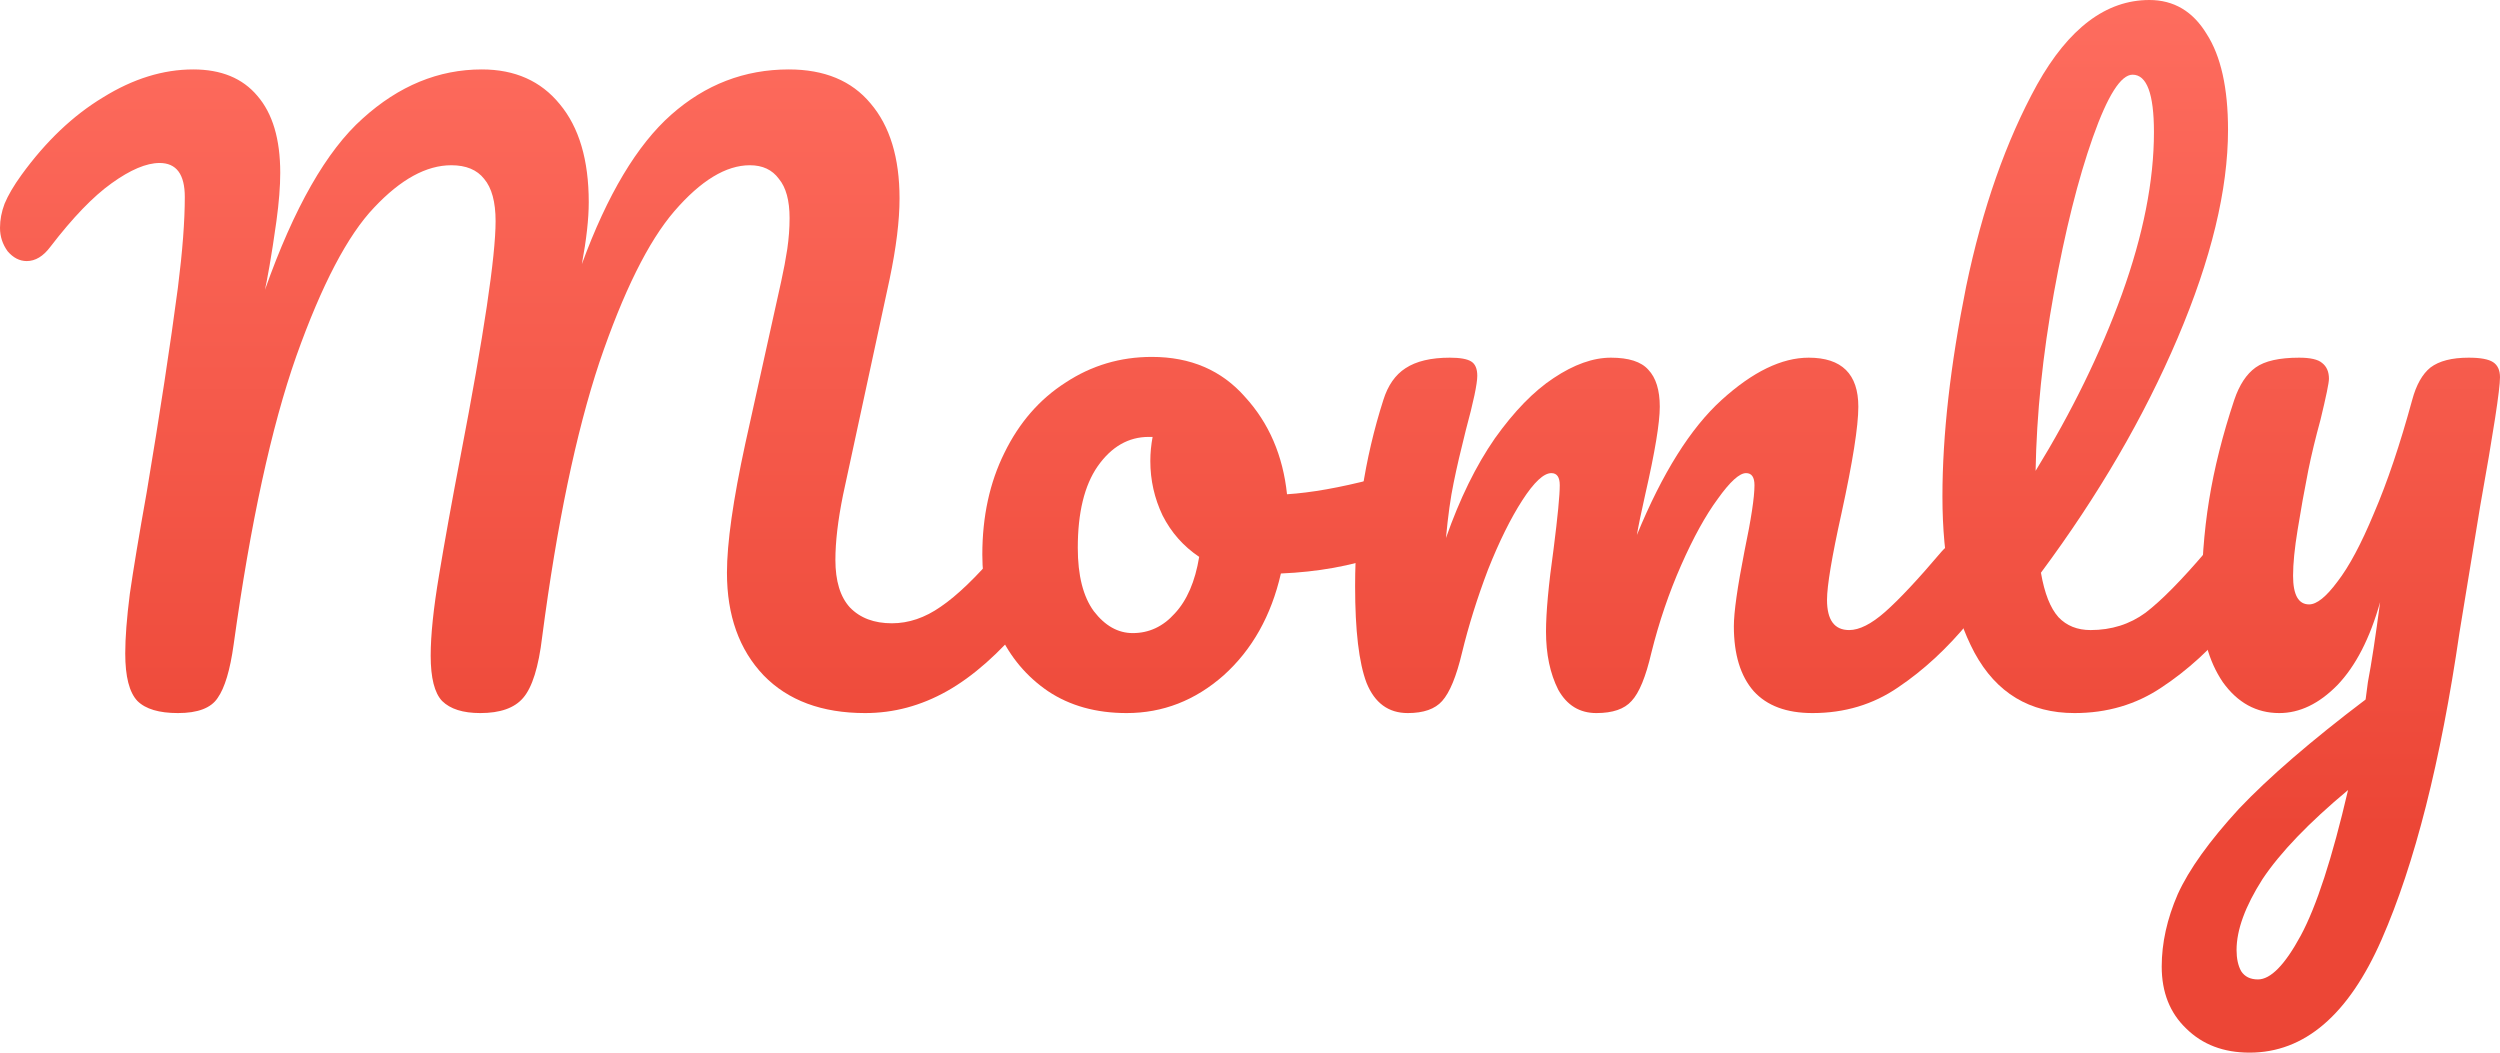
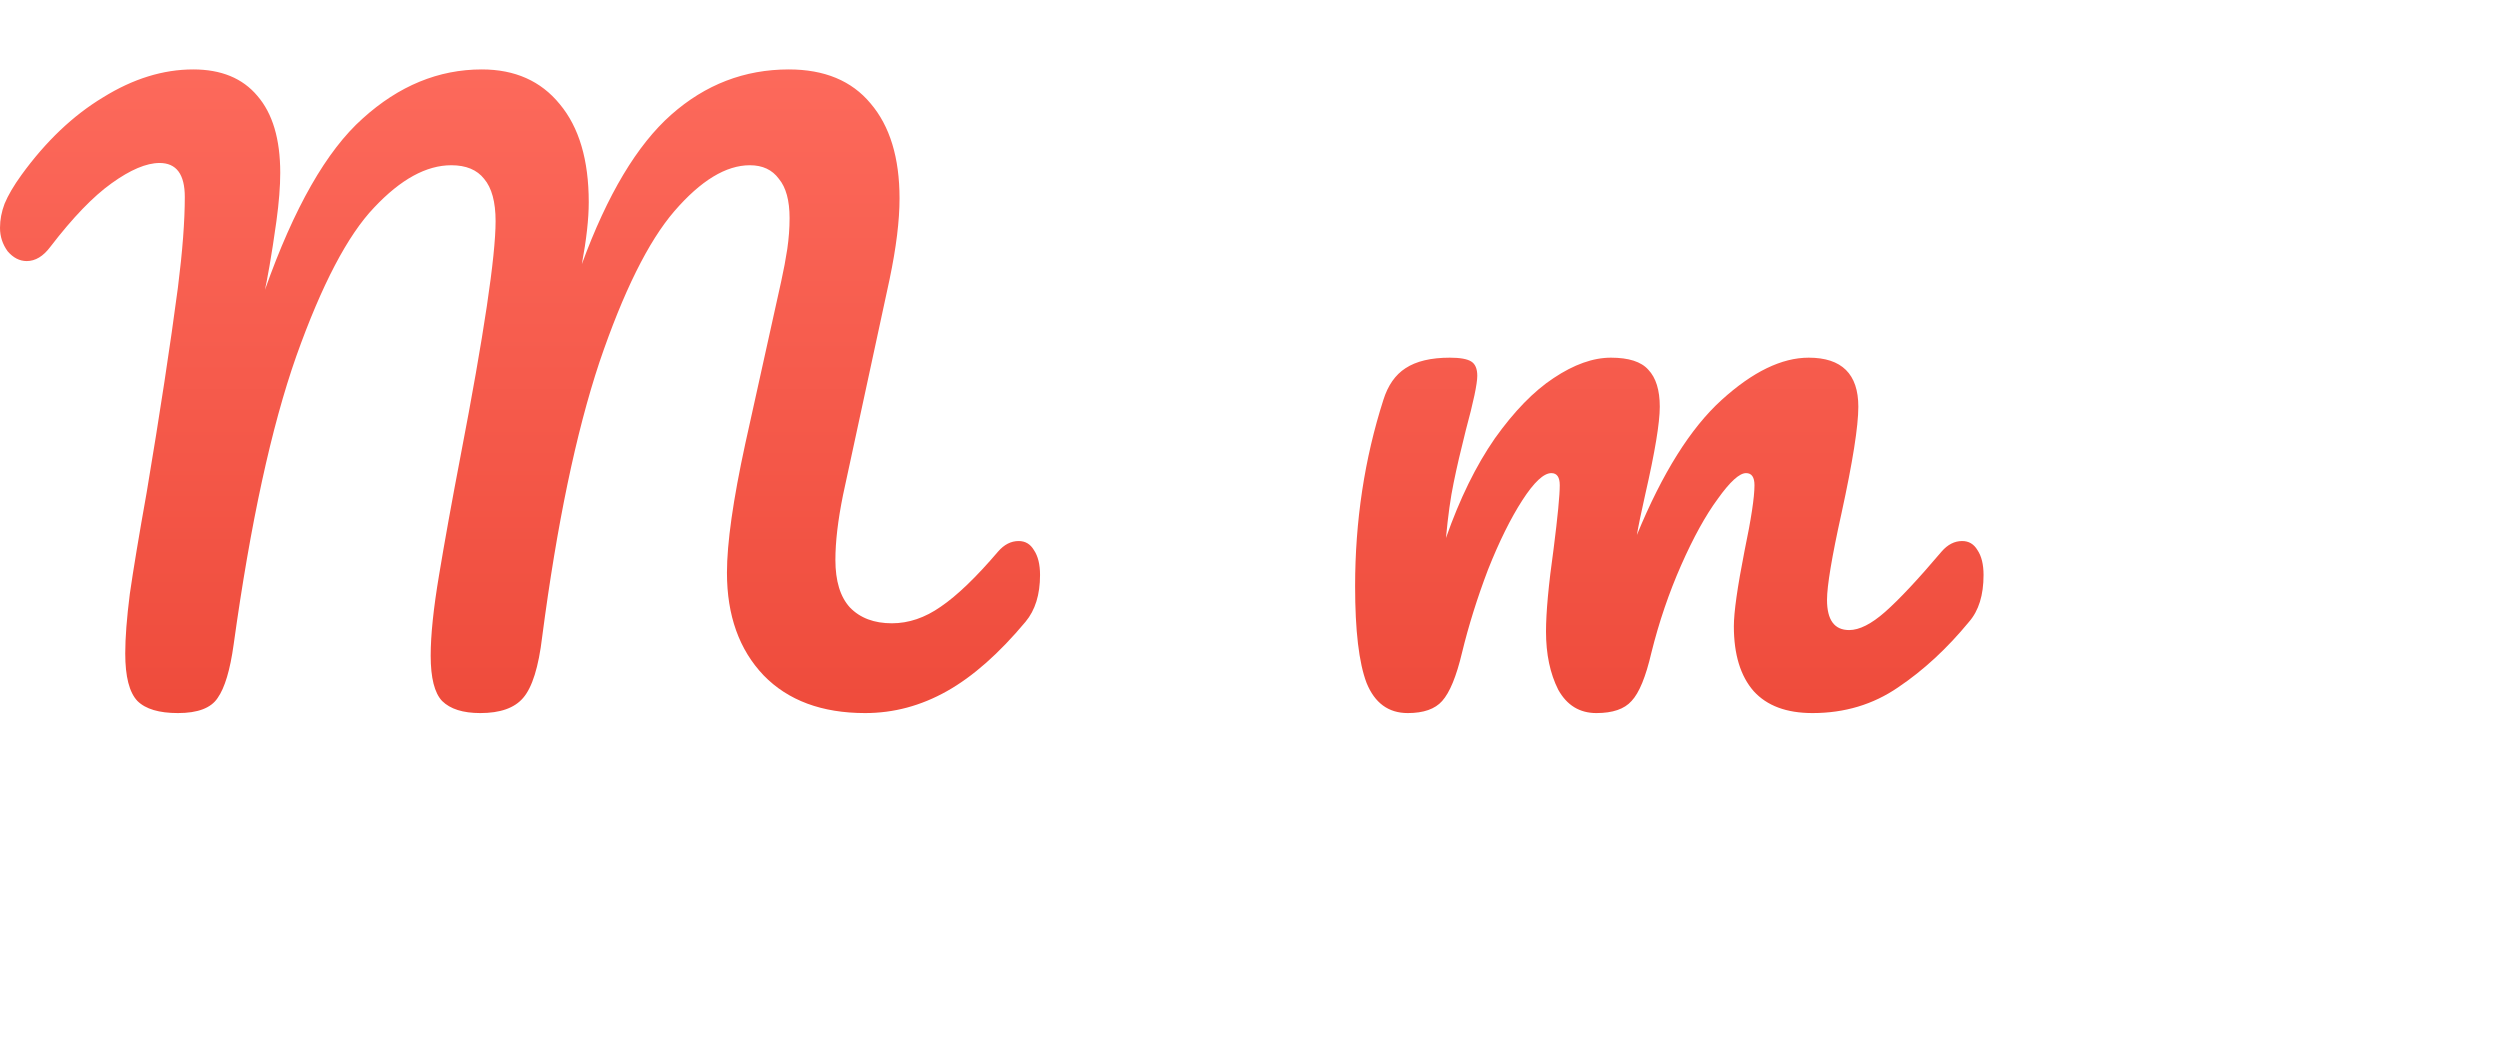
<svg xmlns="http://www.w3.org/2000/svg" width="114" height="48" viewBox="0 0 114 48" fill="none">
  <path d="M8.113 32.516C7.254 32.516 6.639 32.333 6.268 31.966C5.896 31.576 5.711 30.853 5.711 29.798C5.711 29.087 5.78 28.181 5.92 27.08C6.082 25.956 6.337 24.419 6.686 22.469C7.289 18.867 7.765 15.748 8.113 13.11C8.322 11.458 8.427 10.082 8.427 8.981C8.427 7.948 8.044 7.432 7.278 7.432C6.674 7.432 5.943 7.742 5.084 8.361C4.248 8.958 3.32 9.921 2.298 11.252C1.973 11.688 1.613 11.905 1.219 11.905C0.894 11.905 0.604 11.756 0.348 11.458C0.116 11.137 0 10.781 0 10.391C0 10.024 0.07 9.657 0.209 9.29C0.371 8.9 0.627 8.465 0.975 7.983C2.089 6.446 3.331 5.265 4.701 4.439C6.07 3.59 7.44 3.166 8.81 3.166C10.086 3.166 11.061 3.567 11.735 4.37C12.431 5.173 12.779 6.343 12.779 7.88C12.779 8.499 12.721 9.233 12.605 10.082C12.489 10.908 12.385 11.584 12.292 12.112C12.199 12.639 12.129 13.007 12.083 13.213C13.406 9.474 14.892 6.87 16.54 5.402C18.188 3.911 19.999 3.166 21.972 3.166C23.481 3.166 24.665 3.693 25.524 4.748C26.406 5.804 26.847 7.295 26.847 9.222C26.847 9.978 26.742 10.919 26.533 12.043C27.694 8.877 29.052 6.606 30.608 5.23C32.163 3.854 33.95 3.166 35.97 3.166C37.595 3.166 38.837 3.682 39.696 4.714C40.578 5.746 41.019 7.191 41.019 9.049C41.019 10.059 40.868 11.286 40.566 12.731L38.442 22.572C38.21 23.719 38.094 24.705 38.094 25.531C38.094 26.495 38.315 27.217 38.755 27.699C39.22 28.181 39.858 28.422 40.671 28.422C41.437 28.422 42.18 28.169 42.899 27.665C43.642 27.16 44.513 26.323 45.511 25.153C45.789 24.831 46.103 24.671 46.451 24.671C46.753 24.671 46.985 24.809 47.147 25.084C47.333 25.359 47.426 25.738 47.426 26.219C47.426 27.114 47.205 27.825 46.764 28.353C45.557 29.798 44.362 30.853 43.178 31.518C41.994 32.184 40.752 32.516 39.452 32.516C37.479 32.516 35.935 31.943 34.821 30.796C33.706 29.626 33.149 28.066 33.149 26.116C33.149 24.763 33.428 22.801 33.985 20.232L35.378 13.935C35.424 13.729 35.506 13.362 35.622 12.834C35.738 12.307 35.831 11.814 35.9 11.355C35.97 10.873 36.005 10.403 36.005 9.944C36.005 9.141 35.842 8.545 35.517 8.155C35.215 7.742 34.774 7.535 34.194 7.535C33.103 7.535 31.954 8.235 30.747 9.634C29.563 11.011 28.425 13.305 27.334 16.516C26.267 19.728 25.396 23.902 24.723 29.041C24.56 30.417 24.27 31.346 23.852 31.828C23.458 32.287 22.808 32.516 21.902 32.516C21.113 32.516 20.533 32.333 20.161 31.966C19.813 31.599 19.639 30.91 19.639 29.901C19.639 28.961 19.767 27.733 20.022 26.219C20.277 24.682 20.602 22.882 20.997 20.817C22.065 15.266 22.599 11.688 22.599 10.082C22.599 9.21 22.425 8.568 22.076 8.155C21.751 7.742 21.252 7.535 20.579 7.535C19.442 7.535 18.269 8.178 17.062 9.462C15.855 10.724 14.671 12.983 13.511 16.241C12.373 19.475 11.421 23.857 10.655 29.385C10.493 30.555 10.249 31.369 9.924 31.828C9.622 32.287 9.019 32.516 8.113 32.516Z" fill="url(#paint0_linear_62_2)" />
-   <path d="M63.075 21.781C63.377 21.781 63.609 21.93 63.772 22.228C63.934 22.526 64.015 22.905 64.015 23.363C64.015 24.465 63.679 25.118 63.005 25.325C61.613 25.806 60.081 26.082 58.409 26.151C57.968 28.077 57.098 29.626 55.798 30.796C54.498 31.943 53.023 32.516 51.375 32.516C49.983 32.516 48.787 32.184 47.789 31.518C46.814 30.853 46.071 29.97 45.56 28.869C45.05 27.768 44.794 26.575 44.794 25.29C44.794 23.547 45.131 21.999 45.804 20.645C46.477 19.269 47.406 18.202 48.59 17.445C49.774 16.665 51.085 16.275 52.524 16.275C54.289 16.275 55.705 16.883 56.773 18.099C57.864 19.292 58.502 20.771 58.688 22.538C59.779 22.469 61.079 22.239 62.588 21.849C62.773 21.804 62.936 21.781 63.075 21.781ZM51.654 28.869C52.397 28.869 53.035 28.571 53.569 27.974C54.126 27.378 54.498 26.518 54.683 25.393C53.964 24.912 53.407 24.281 53.012 23.501C52.641 22.721 52.455 21.895 52.455 21.024C52.455 20.657 52.49 20.29 52.559 19.923H52.385C51.457 19.923 50.679 20.37 50.052 21.265C49.449 22.136 49.147 23.375 49.147 24.981C49.147 26.242 49.391 27.206 49.878 27.871C50.389 28.536 50.981 28.869 51.654 28.869Z" fill="url(#paint1_linear_62_2)" />
  <path d="M64.195 32.516C63.313 32.516 62.687 32.057 62.315 31.14C61.967 30.222 61.793 28.754 61.793 26.735C61.793 23.753 62.222 20.92 63.081 18.237C63.29 17.571 63.627 17.09 64.091 16.791C64.578 16.47 65.252 16.31 66.111 16.31C66.575 16.31 66.9 16.367 67.085 16.482C67.271 16.596 67.364 16.814 67.364 17.136C67.364 17.503 67.19 18.328 66.842 19.613C66.61 20.53 66.424 21.333 66.285 22.021C66.145 22.687 66.029 23.524 65.936 24.533C66.563 22.744 67.306 21.23 68.165 19.991C69.047 18.753 69.941 17.835 70.846 17.239C71.775 16.619 72.645 16.31 73.458 16.31C74.27 16.31 74.839 16.493 75.164 16.86C75.512 17.227 75.686 17.789 75.686 18.546C75.686 19.28 75.466 20.611 75.025 22.538C74.839 23.363 74.711 23.983 74.642 24.396C75.802 21.574 77.091 19.521 78.507 18.237C79.923 16.952 81.246 16.31 82.476 16.31C83.985 16.31 84.74 17.055 84.74 18.546C84.74 19.441 84.484 21.058 83.974 23.398C83.532 25.393 83.312 26.712 83.312 27.355C83.312 28.272 83.649 28.731 84.322 28.731C84.786 28.731 85.332 28.456 85.958 27.905C86.608 27.332 87.467 26.414 88.535 25.153C88.814 24.831 89.127 24.671 89.475 24.671C89.777 24.671 90.009 24.809 90.172 25.084C90.357 25.359 90.45 25.738 90.45 26.219C90.45 27.137 90.23 27.848 89.789 28.353C88.79 29.569 87.711 30.566 86.55 31.346C85.413 32.126 84.113 32.516 82.65 32.516C81.466 32.516 80.573 32.184 79.969 31.518C79.366 30.83 79.064 29.844 79.064 28.559C79.064 27.917 79.226 26.77 79.551 25.118C79.853 23.673 80.004 22.675 80.004 22.125C80.004 21.758 79.876 21.574 79.621 21.574C79.319 21.574 78.89 21.964 78.333 22.744C77.775 23.501 77.218 24.51 76.661 25.772C76.104 27.034 75.651 28.364 75.303 29.763C75.048 30.864 74.746 31.599 74.398 31.966C74.073 32.333 73.539 32.516 72.796 32.516C72.03 32.516 71.45 32.161 71.055 31.45C70.684 30.715 70.498 29.832 70.498 28.8C70.498 27.928 70.614 26.667 70.846 25.015C71.032 23.547 71.125 22.584 71.125 22.125C71.125 21.758 70.997 21.574 70.742 21.574C70.394 21.574 69.952 21.987 69.418 22.813C68.885 23.639 68.362 24.694 67.852 25.979C67.364 27.263 66.969 28.525 66.668 29.763C66.412 30.842 66.111 31.576 65.762 31.966C65.437 32.333 64.915 32.516 64.195 32.516Z" fill="url(#paint2_linear_62_2)" />
-   <path d="M101.528 24.671C101.83 24.671 102.062 24.809 102.225 25.084C102.41 25.359 102.503 25.738 102.503 26.219C102.503 27.137 102.283 27.848 101.842 28.353C100.843 29.569 99.752 30.566 98.568 31.346C97.408 32.126 96.085 32.516 94.599 32.516C92.556 32.516 91.035 31.599 90.037 29.763C89.062 27.928 88.575 25.554 88.575 22.641C88.575 19.842 88.935 16.654 89.654 13.075C90.397 9.497 91.477 6.423 92.893 3.854C94.332 1.285 96.038 0 98.011 0C99.126 0 99.996 0.516 100.623 1.548C101.273 2.558 101.598 4.014 101.598 5.918C101.598 8.648 100.832 11.814 99.3 15.415C97.767 19.017 95.69 22.584 93.067 26.116C93.229 27.057 93.496 27.733 93.868 28.146C94.239 28.536 94.727 28.731 95.33 28.731C96.282 28.731 97.118 28.467 97.837 27.94C98.557 27.389 99.474 26.46 100.588 25.153C100.867 24.831 101.18 24.671 101.528 24.671ZM97.245 3.406C96.711 3.406 96.108 4.358 95.434 6.262C94.761 8.166 94.169 10.529 93.659 13.351C93.148 16.172 92.869 18.879 92.823 21.471C94.471 18.787 95.783 16.103 96.758 13.419C97.733 10.713 98.22 8.247 98.22 6.022C98.22 4.278 97.895 3.406 97.245 3.406Z" fill="url(#paint3_linear_62_2)" />
-   <path d="M112.572 16.31C113.106 16.31 113.478 16.378 113.687 16.516C113.896 16.654 114 16.883 114 17.204C114 17.755 113.698 19.716 113.095 23.088C112.561 26.323 112.247 28.238 112.154 28.834C111.296 34.73 110.112 39.398 108.603 42.839C107.094 46.28 105.086 48 102.579 48C101.395 48 100.432 47.633 99.689 46.899C98.946 46.188 98.574 45.247 98.574 44.077C98.574 42.999 98.818 41.898 99.306 40.774C99.816 39.65 100.745 38.354 102.091 36.886C103.461 35.441 105.388 33.778 107.872 31.897L107.976 31.105C108.139 30.257 108.324 29.041 108.533 27.458C108.069 29.11 107.419 30.371 106.583 31.243C105.747 32.092 104.865 32.516 103.937 32.516C102.892 32.516 102.033 32.046 101.36 31.105C100.71 30.142 100.385 28.949 100.385 27.527C100.385 25.806 100.501 24.235 100.733 22.813C100.965 21.368 101.348 19.842 101.882 18.237C102.115 17.548 102.44 17.055 102.857 16.757C103.275 16.459 103.937 16.31 104.842 16.31C105.353 16.31 105.701 16.39 105.887 16.55C106.096 16.711 106.2 16.952 106.2 17.273C106.2 17.457 106.072 18.076 105.817 19.131C105.585 19.98 105.399 20.748 105.26 21.437C105.074 22.377 104.912 23.283 104.772 24.155C104.633 25.004 104.564 25.703 104.564 26.254C104.564 27.125 104.807 27.561 105.295 27.561C105.643 27.561 106.072 27.217 106.583 26.529C107.117 25.841 107.674 24.797 108.255 23.398C108.858 21.999 109.438 20.278 109.996 18.237C110.181 17.548 110.46 17.055 110.831 16.757C111.226 16.459 111.806 16.31 112.572 16.31ZM102.962 44.662C103.542 44.662 104.192 43.997 104.912 42.667C105.631 41.336 106.351 39.123 107.071 36.026C105.283 37.517 103.983 38.87 103.171 40.086C102.381 41.325 101.987 42.403 101.987 43.32C101.987 43.71 102.056 44.032 102.196 44.284C102.358 44.536 102.614 44.662 102.962 44.662Z" fill="url(#paint4_linear_62_2)" />
  <defs>
    <linearGradient id="paint0_linear_62_2" x1="57.05" y1="-2.351" x2="57.05" y2="37.792" gradientUnits="userSpaceOnUse">
      <stop stop-color="#FF6F61" />
      <stop offset="1" stop-color="#EC4636" />
    </linearGradient>
    <linearGradient id="paint1_linear_62_2" x1="57.05" y1="-2.351" x2="57.05" y2="37.792" gradientUnits="userSpaceOnUse">
      <stop stop-color="#FF6F61" />
      <stop offset="1" stop-color="#EC4636" />
    </linearGradient>
    <linearGradient id="paint2_linear_62_2" x1="57.05" y1="-2.351" x2="57.05" y2="37.792" gradientUnits="userSpaceOnUse">
      <stop stop-color="#FF6F61" />
      <stop offset="1" stop-color="#EC4636" />
    </linearGradient>
    <linearGradient id="paint3_linear_62_2" x1="57.05" y1="-2.351" x2="57.05" y2="37.792" gradientUnits="userSpaceOnUse">
      <stop stop-color="#FF6F61" />
      <stop offset="1" stop-color="#EC4636" />
    </linearGradient>
    <linearGradient id="paint4_linear_62_2" x1="57.05" y1="-2.351" x2="57.05" y2="37.792" gradientUnits="userSpaceOnUse">
      <stop stop-color="#FF6F61" />
      <stop offset="1" stop-color="#EC4636" />
    </linearGradient>
  </defs>
</svg>